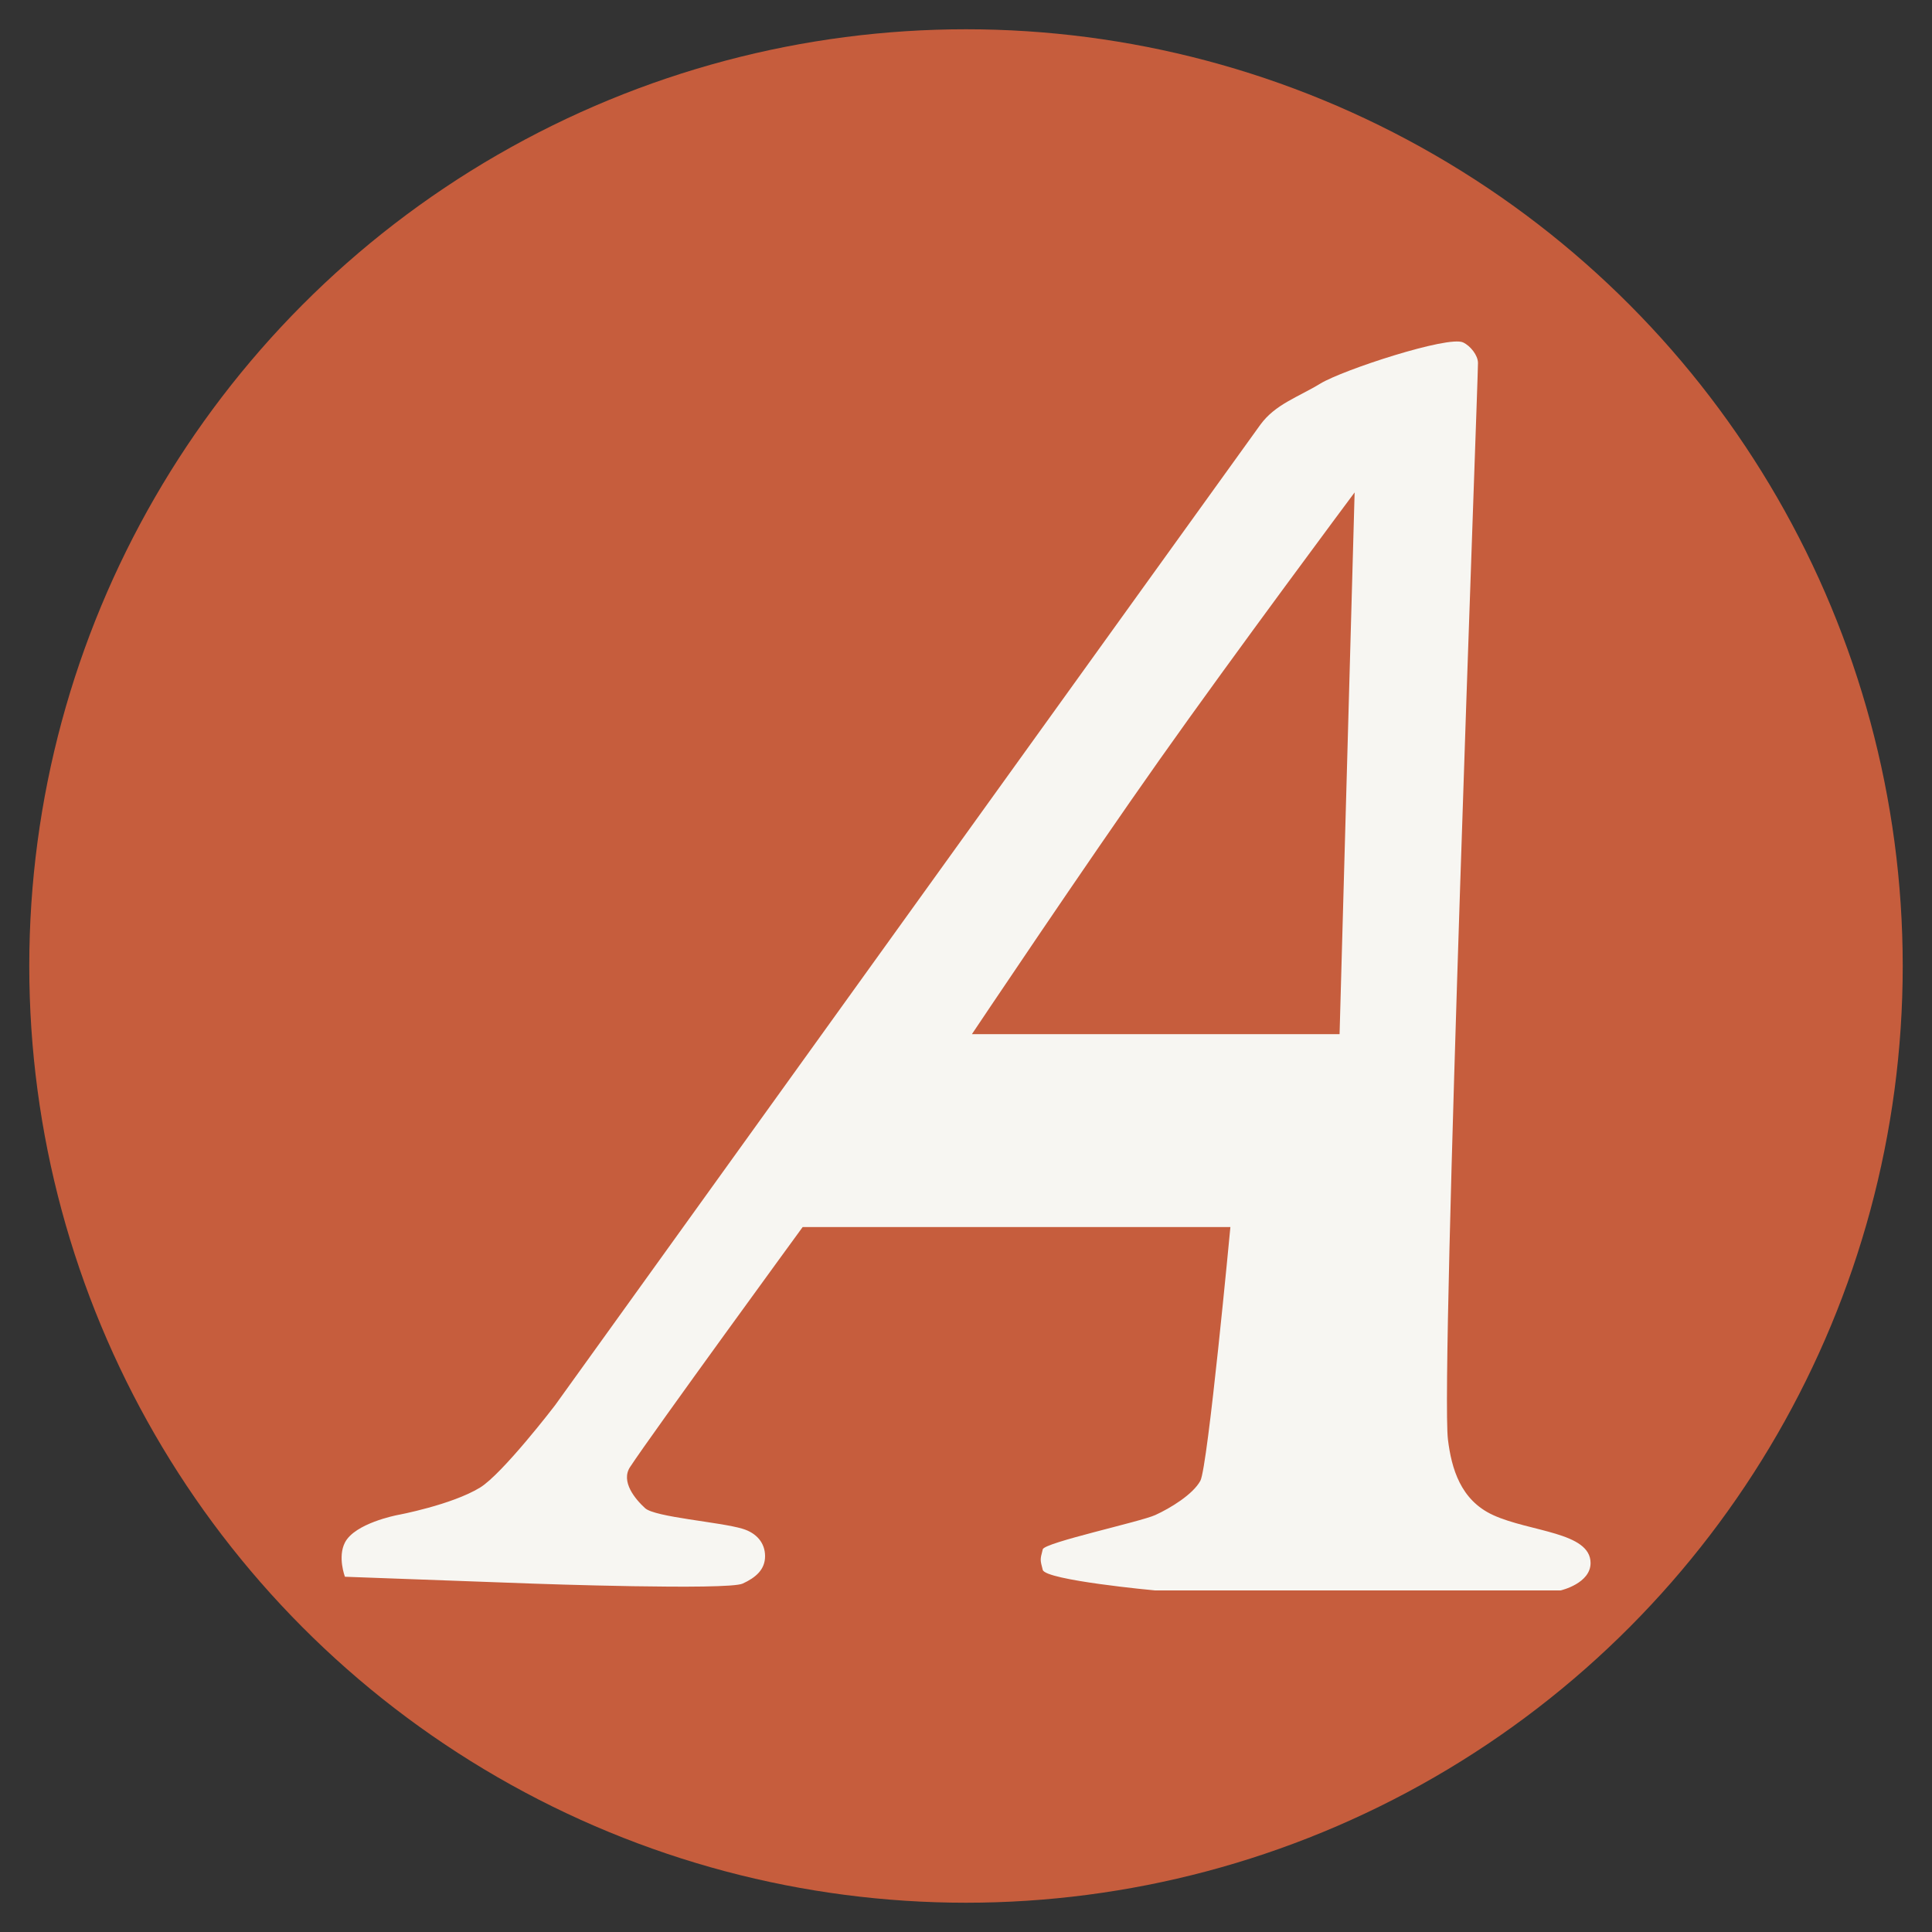
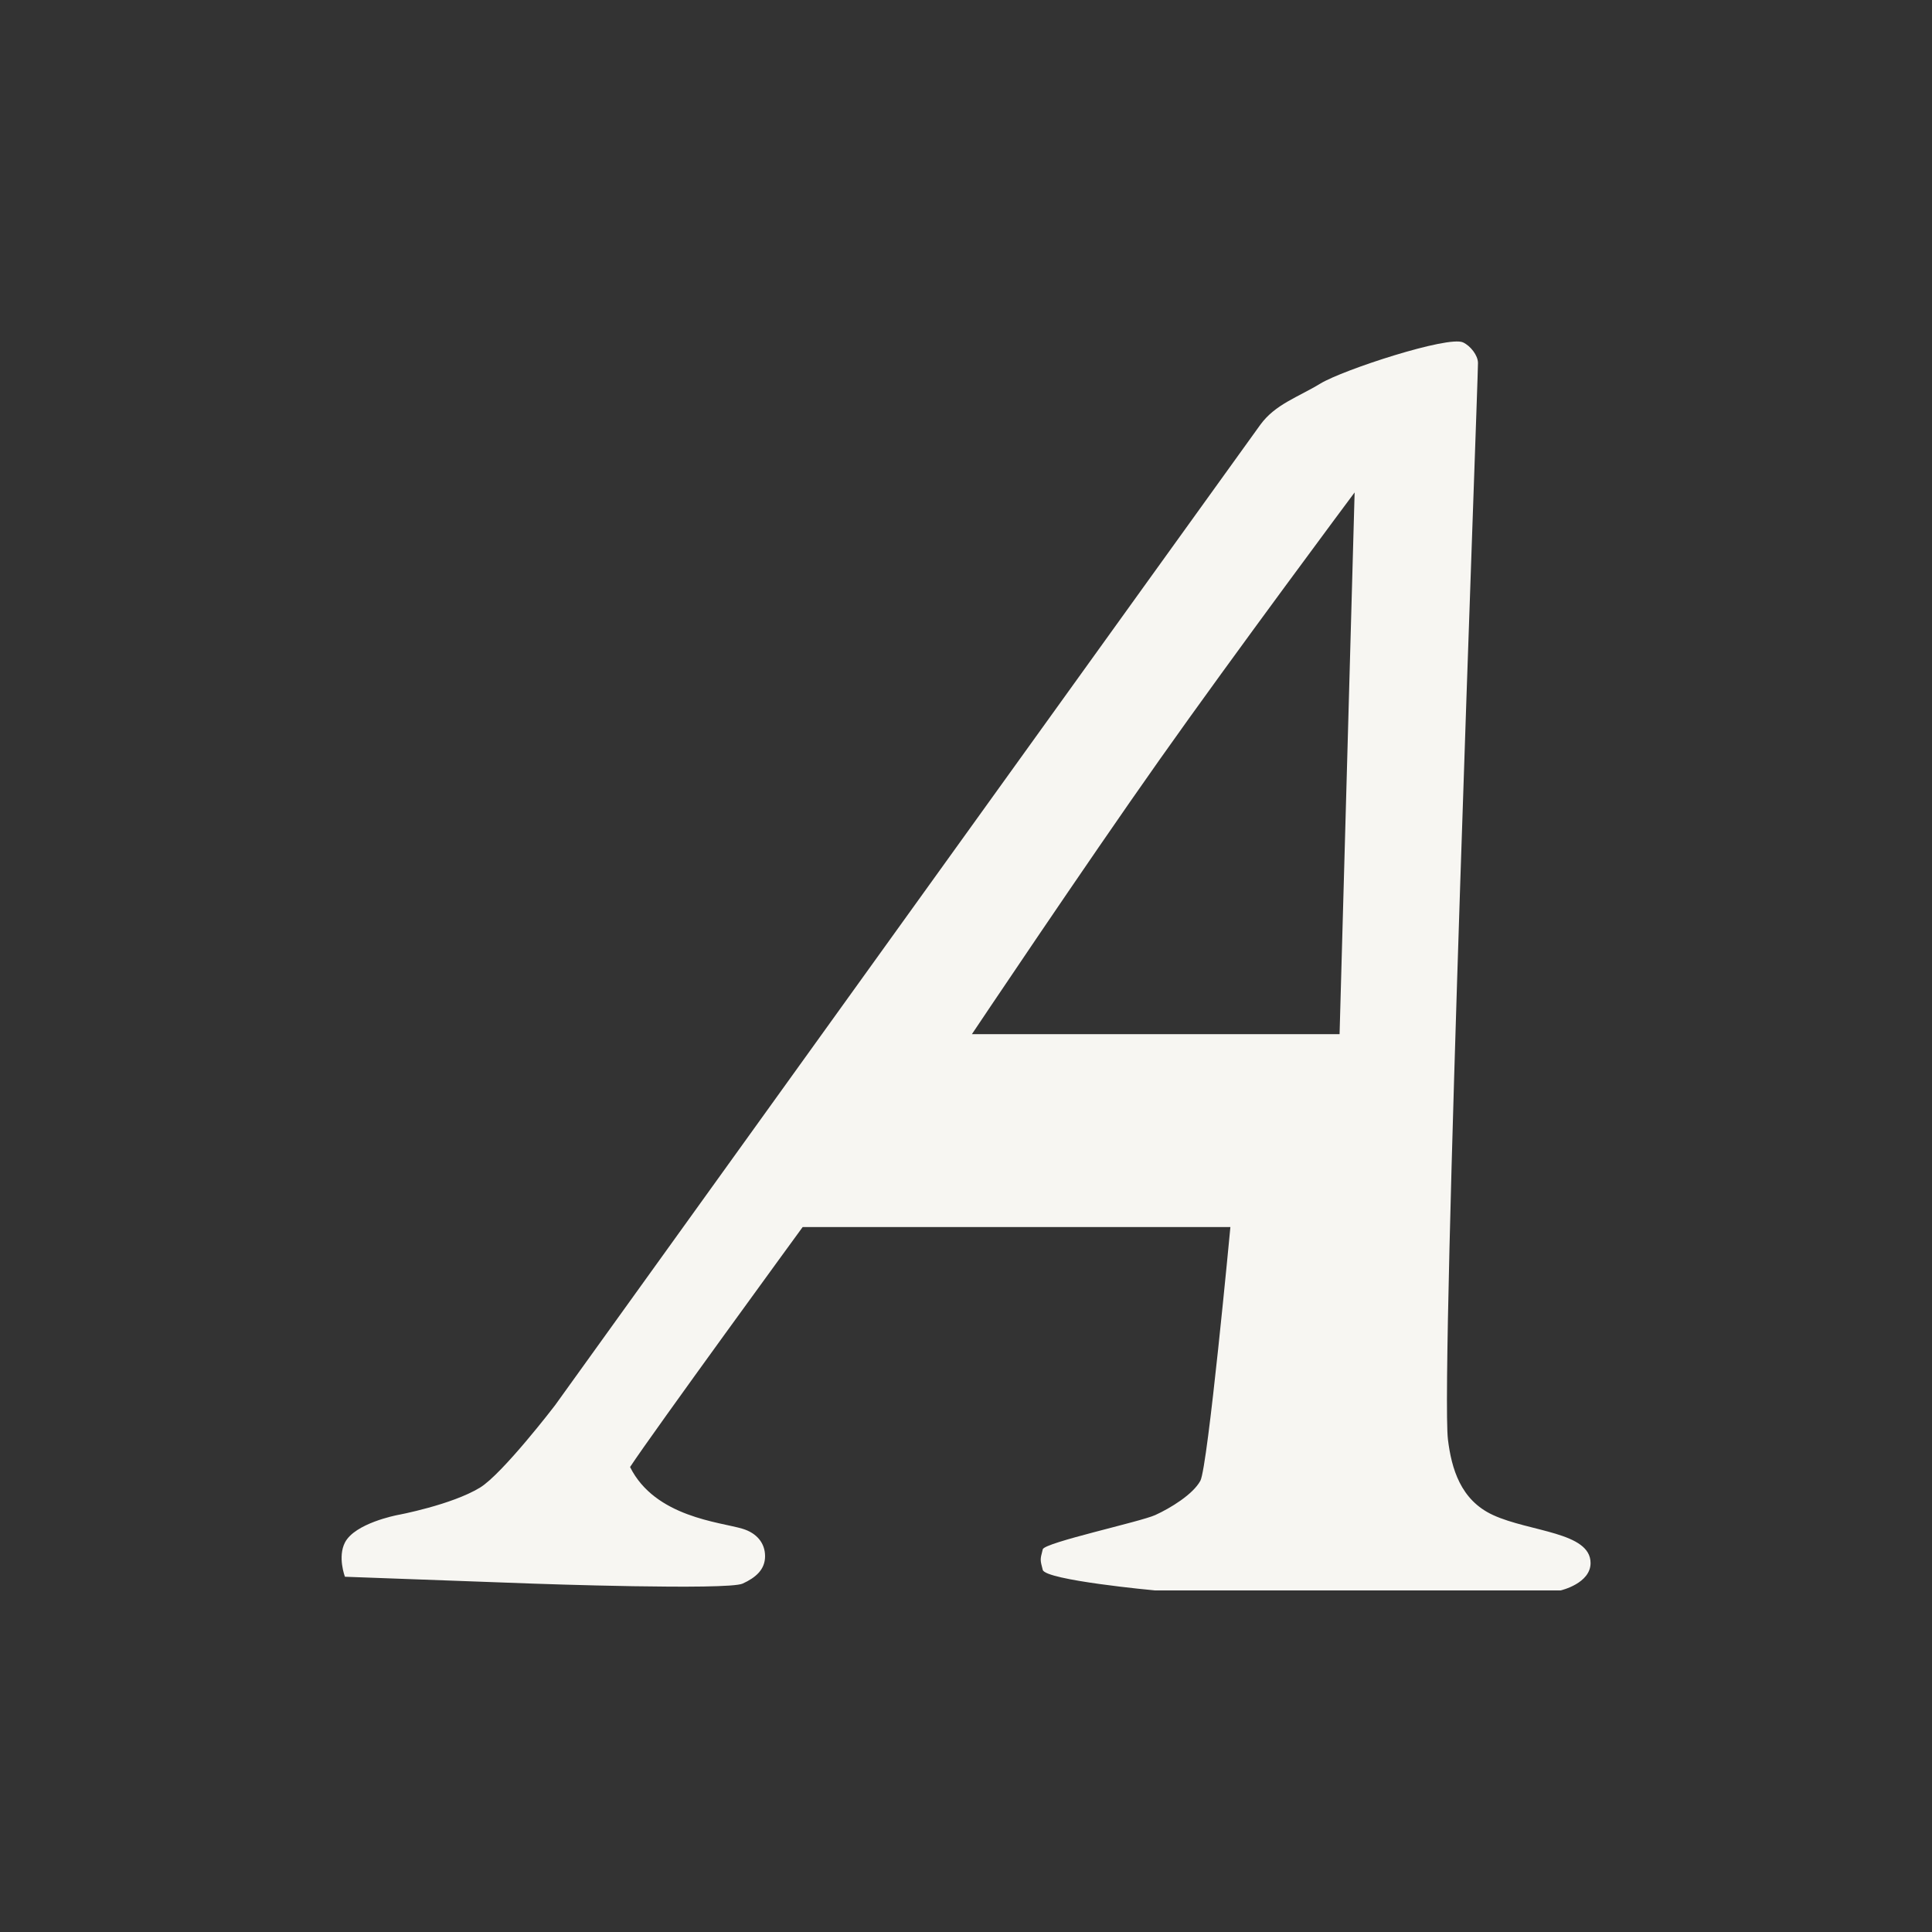
<svg xmlns="http://www.w3.org/2000/svg" width="33" height="33" viewBox="0 0 33 33" fill="none">
  <rect x="0" y="0" width="33" height="33" fill="#333333" stroke="none" />
-   <circle cx="16.5" cy="16.5" r="16" fill="#C65D3D" />
-   <path d="M24.989 5.848C25.116 5.906 25.245 6.07 25.245 6.2C25.245 6.554 24.604 23.532 24.732 24.589C24.793 25.083 24.947 25.623 25.502 25.878C26.132 26.168 27.168 26.167 27.168 26.698C27.168 27.044 26.67 27.163 26.655 27.166H19.733C19.703 27.164 17.859 26.991 17.811 26.815C17.766 26.643 17.765 26.641 17.807 26.48L17.811 26.463C17.846 26.346 19.476 25.995 19.733 25.878C19.99 25.761 20.375 25.527 20.503 25.293C20.631 25.057 21.014 20.978 21.016 20.959H13.71C13.704 20.967 11.146 24.473 10.762 25.058C10.599 25.306 10.849 25.606 11.019 25.761C11.19 25.916 12.3 25.996 12.685 26.113C12.922 26.185 13.068 26.353 13.068 26.581C13.068 26.81 12.908 26.947 12.685 27.049C12.43 27.166 9.132 27.051 9.096 27.049L5.892 26.932C5.889 26.925 5.765 26.593 5.892 26.347C6.062 26.018 6.771 25.882 6.788 25.878C6.798 25.877 7.713 25.705 8.198 25.41C8.582 25.176 9.477 24.009 9.48 24.004C9.51 23.963 21.27 7.608 21.528 7.254C21.785 6.903 22.169 6.786 22.554 6.551C22.939 6.317 24.733 5.731 24.989 5.848ZM23.138 8.411C23.119 8.436 21.075 11.179 19.805 12.978C18.532 14.779 16.613 17.646 16.601 17.664H22.881L23.138 8.411Z" fill="#F7F6F2" />
+   <path d="M24.989 5.848C25.116 5.906 25.245 6.07 25.245 6.2C25.245 6.554 24.604 23.532 24.732 24.589C24.793 25.083 24.947 25.623 25.502 25.878C26.132 26.168 27.168 26.167 27.168 26.698C27.168 27.044 26.67 27.163 26.655 27.166H19.733C19.703 27.164 17.859 26.991 17.811 26.815C17.766 26.643 17.765 26.641 17.807 26.48L17.811 26.463C17.846 26.346 19.476 25.995 19.733 25.878C19.99 25.761 20.375 25.527 20.503 25.293C20.631 25.057 21.014 20.978 21.016 20.959H13.71C13.704 20.967 11.146 24.473 10.762 25.058C11.19 25.916 12.3 25.996 12.685 26.113C12.922 26.185 13.068 26.353 13.068 26.581C13.068 26.81 12.908 26.947 12.685 27.049C12.43 27.166 9.132 27.051 9.096 27.049L5.892 26.932C5.889 26.925 5.765 26.593 5.892 26.347C6.062 26.018 6.771 25.882 6.788 25.878C6.798 25.877 7.713 25.705 8.198 25.41C8.582 25.176 9.477 24.009 9.48 24.004C9.51 23.963 21.27 7.608 21.528 7.254C21.785 6.903 22.169 6.786 22.554 6.551C22.939 6.317 24.733 5.731 24.989 5.848ZM23.138 8.411C23.119 8.436 21.075 11.179 19.805 12.978C18.532 14.779 16.613 17.646 16.601 17.664H22.881L23.138 8.411Z" fill="#F7F6F2" />
</svg>